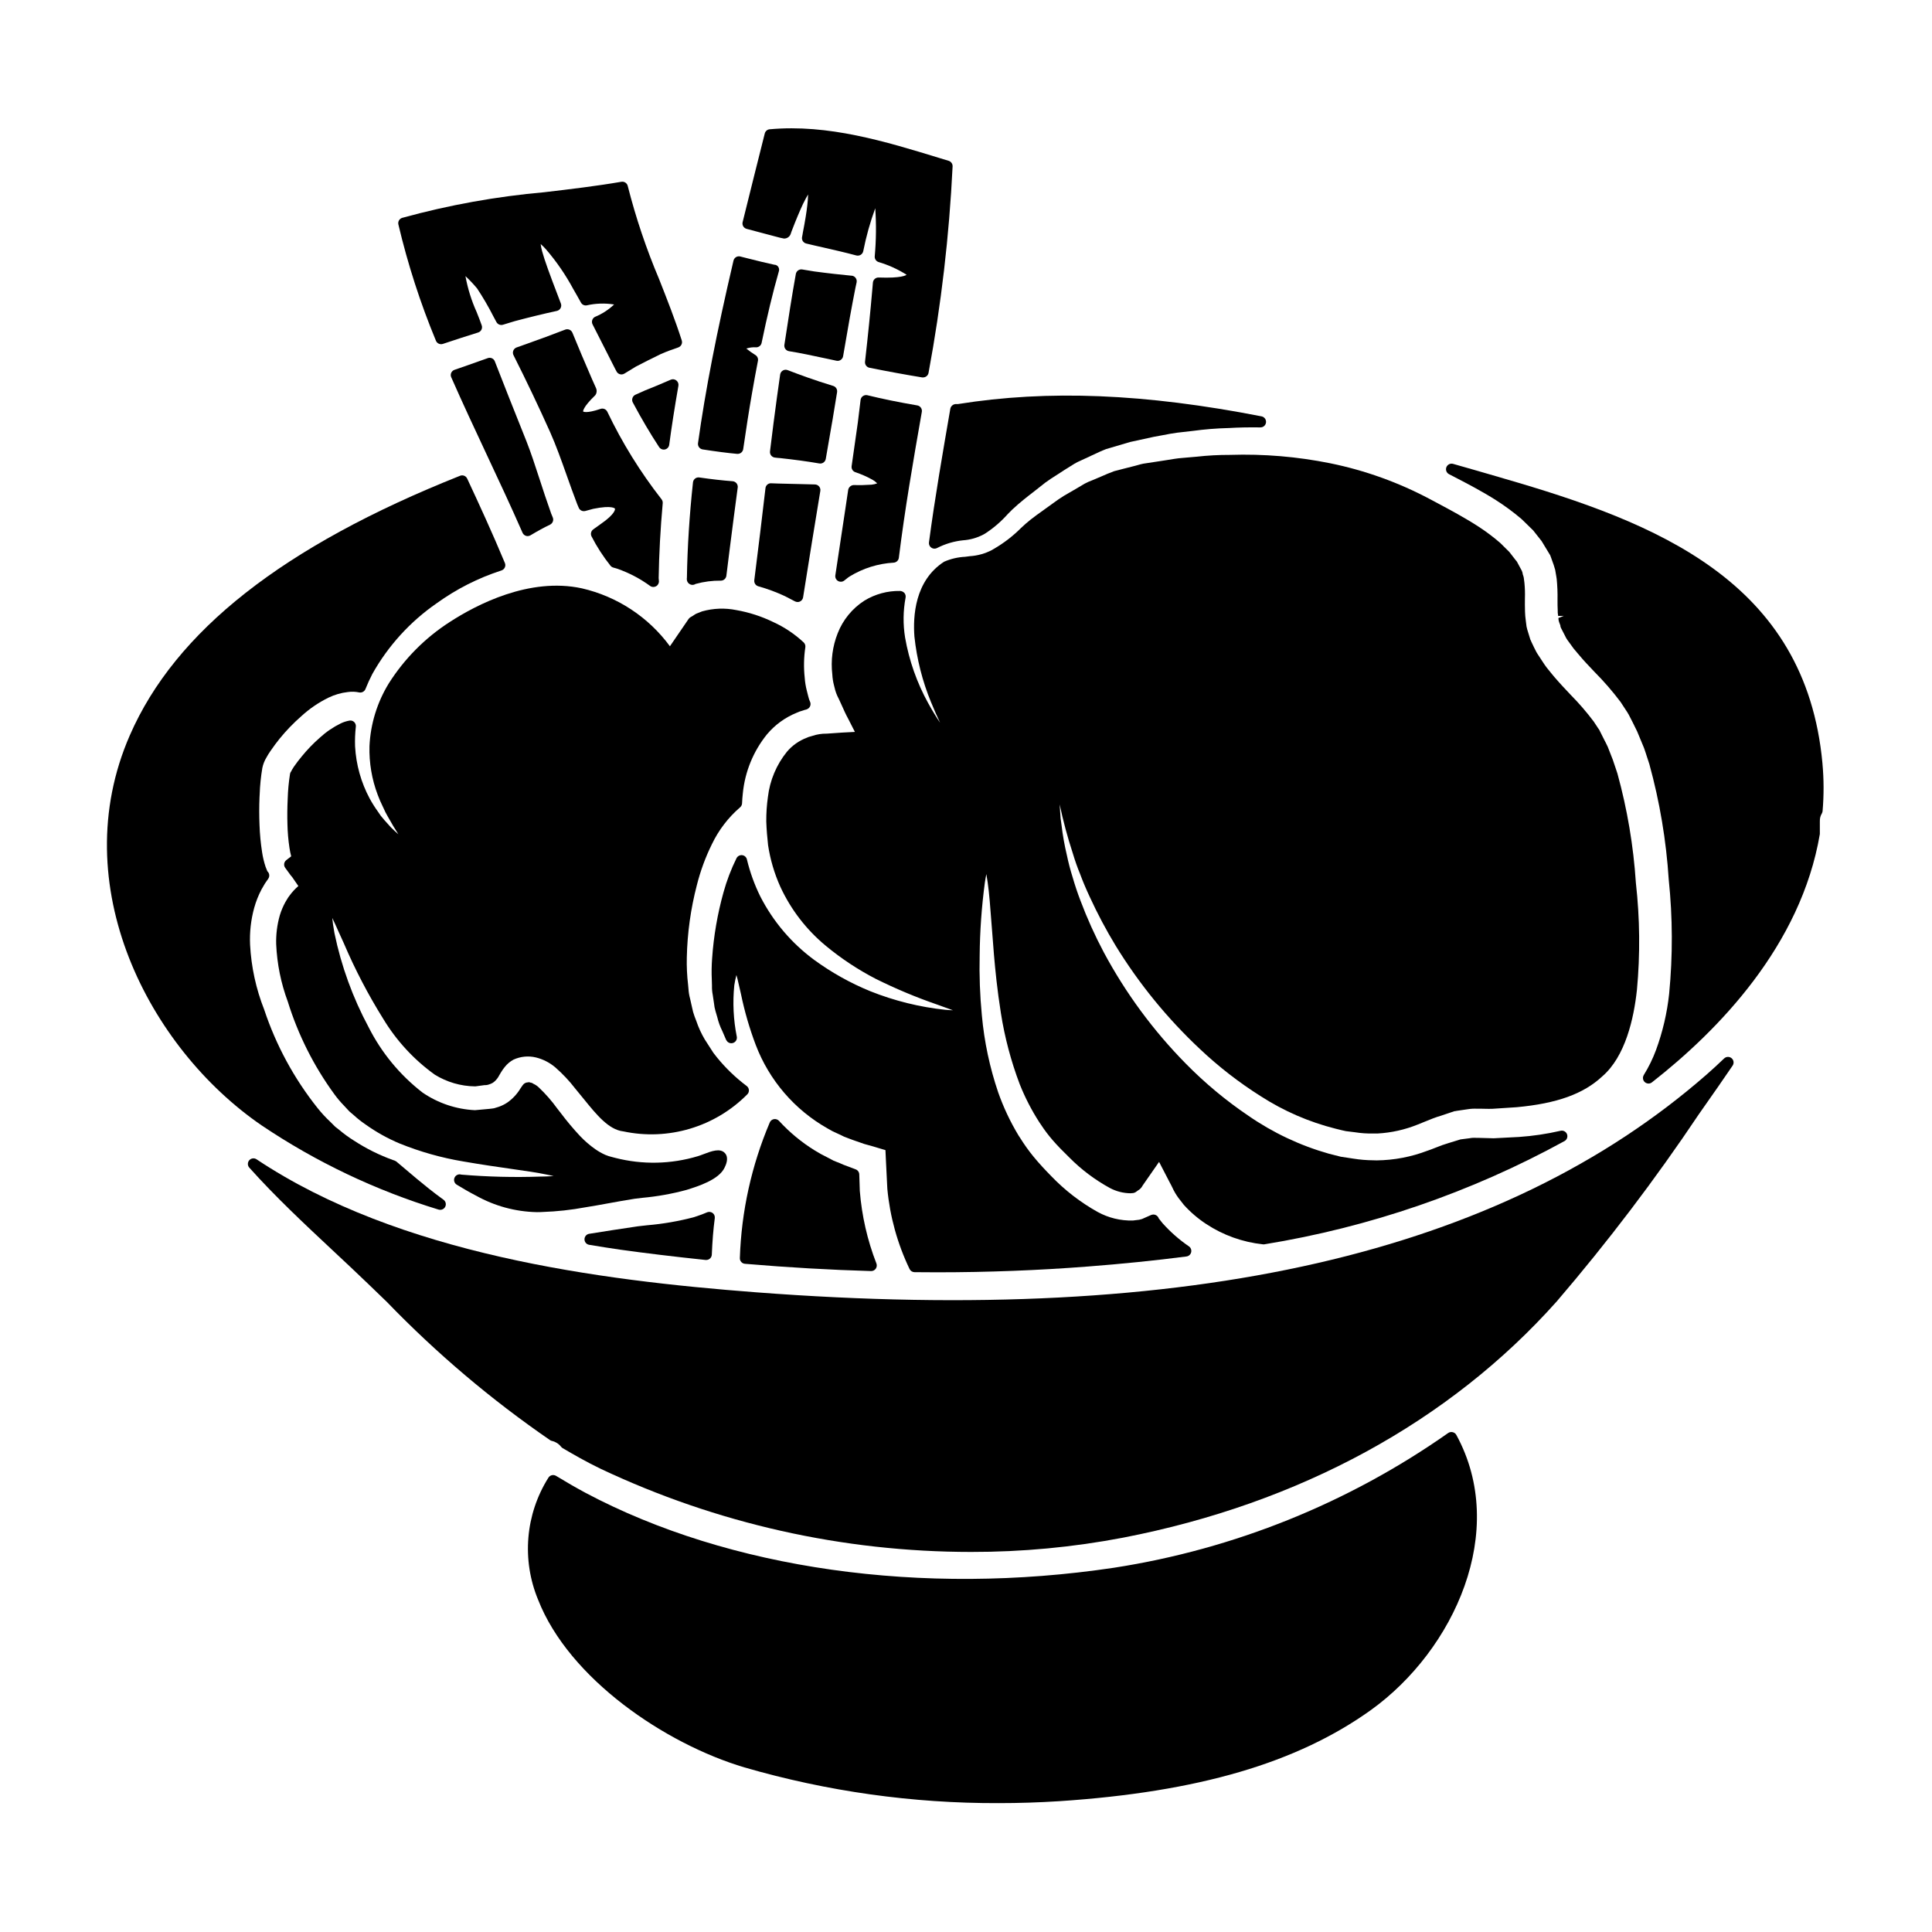
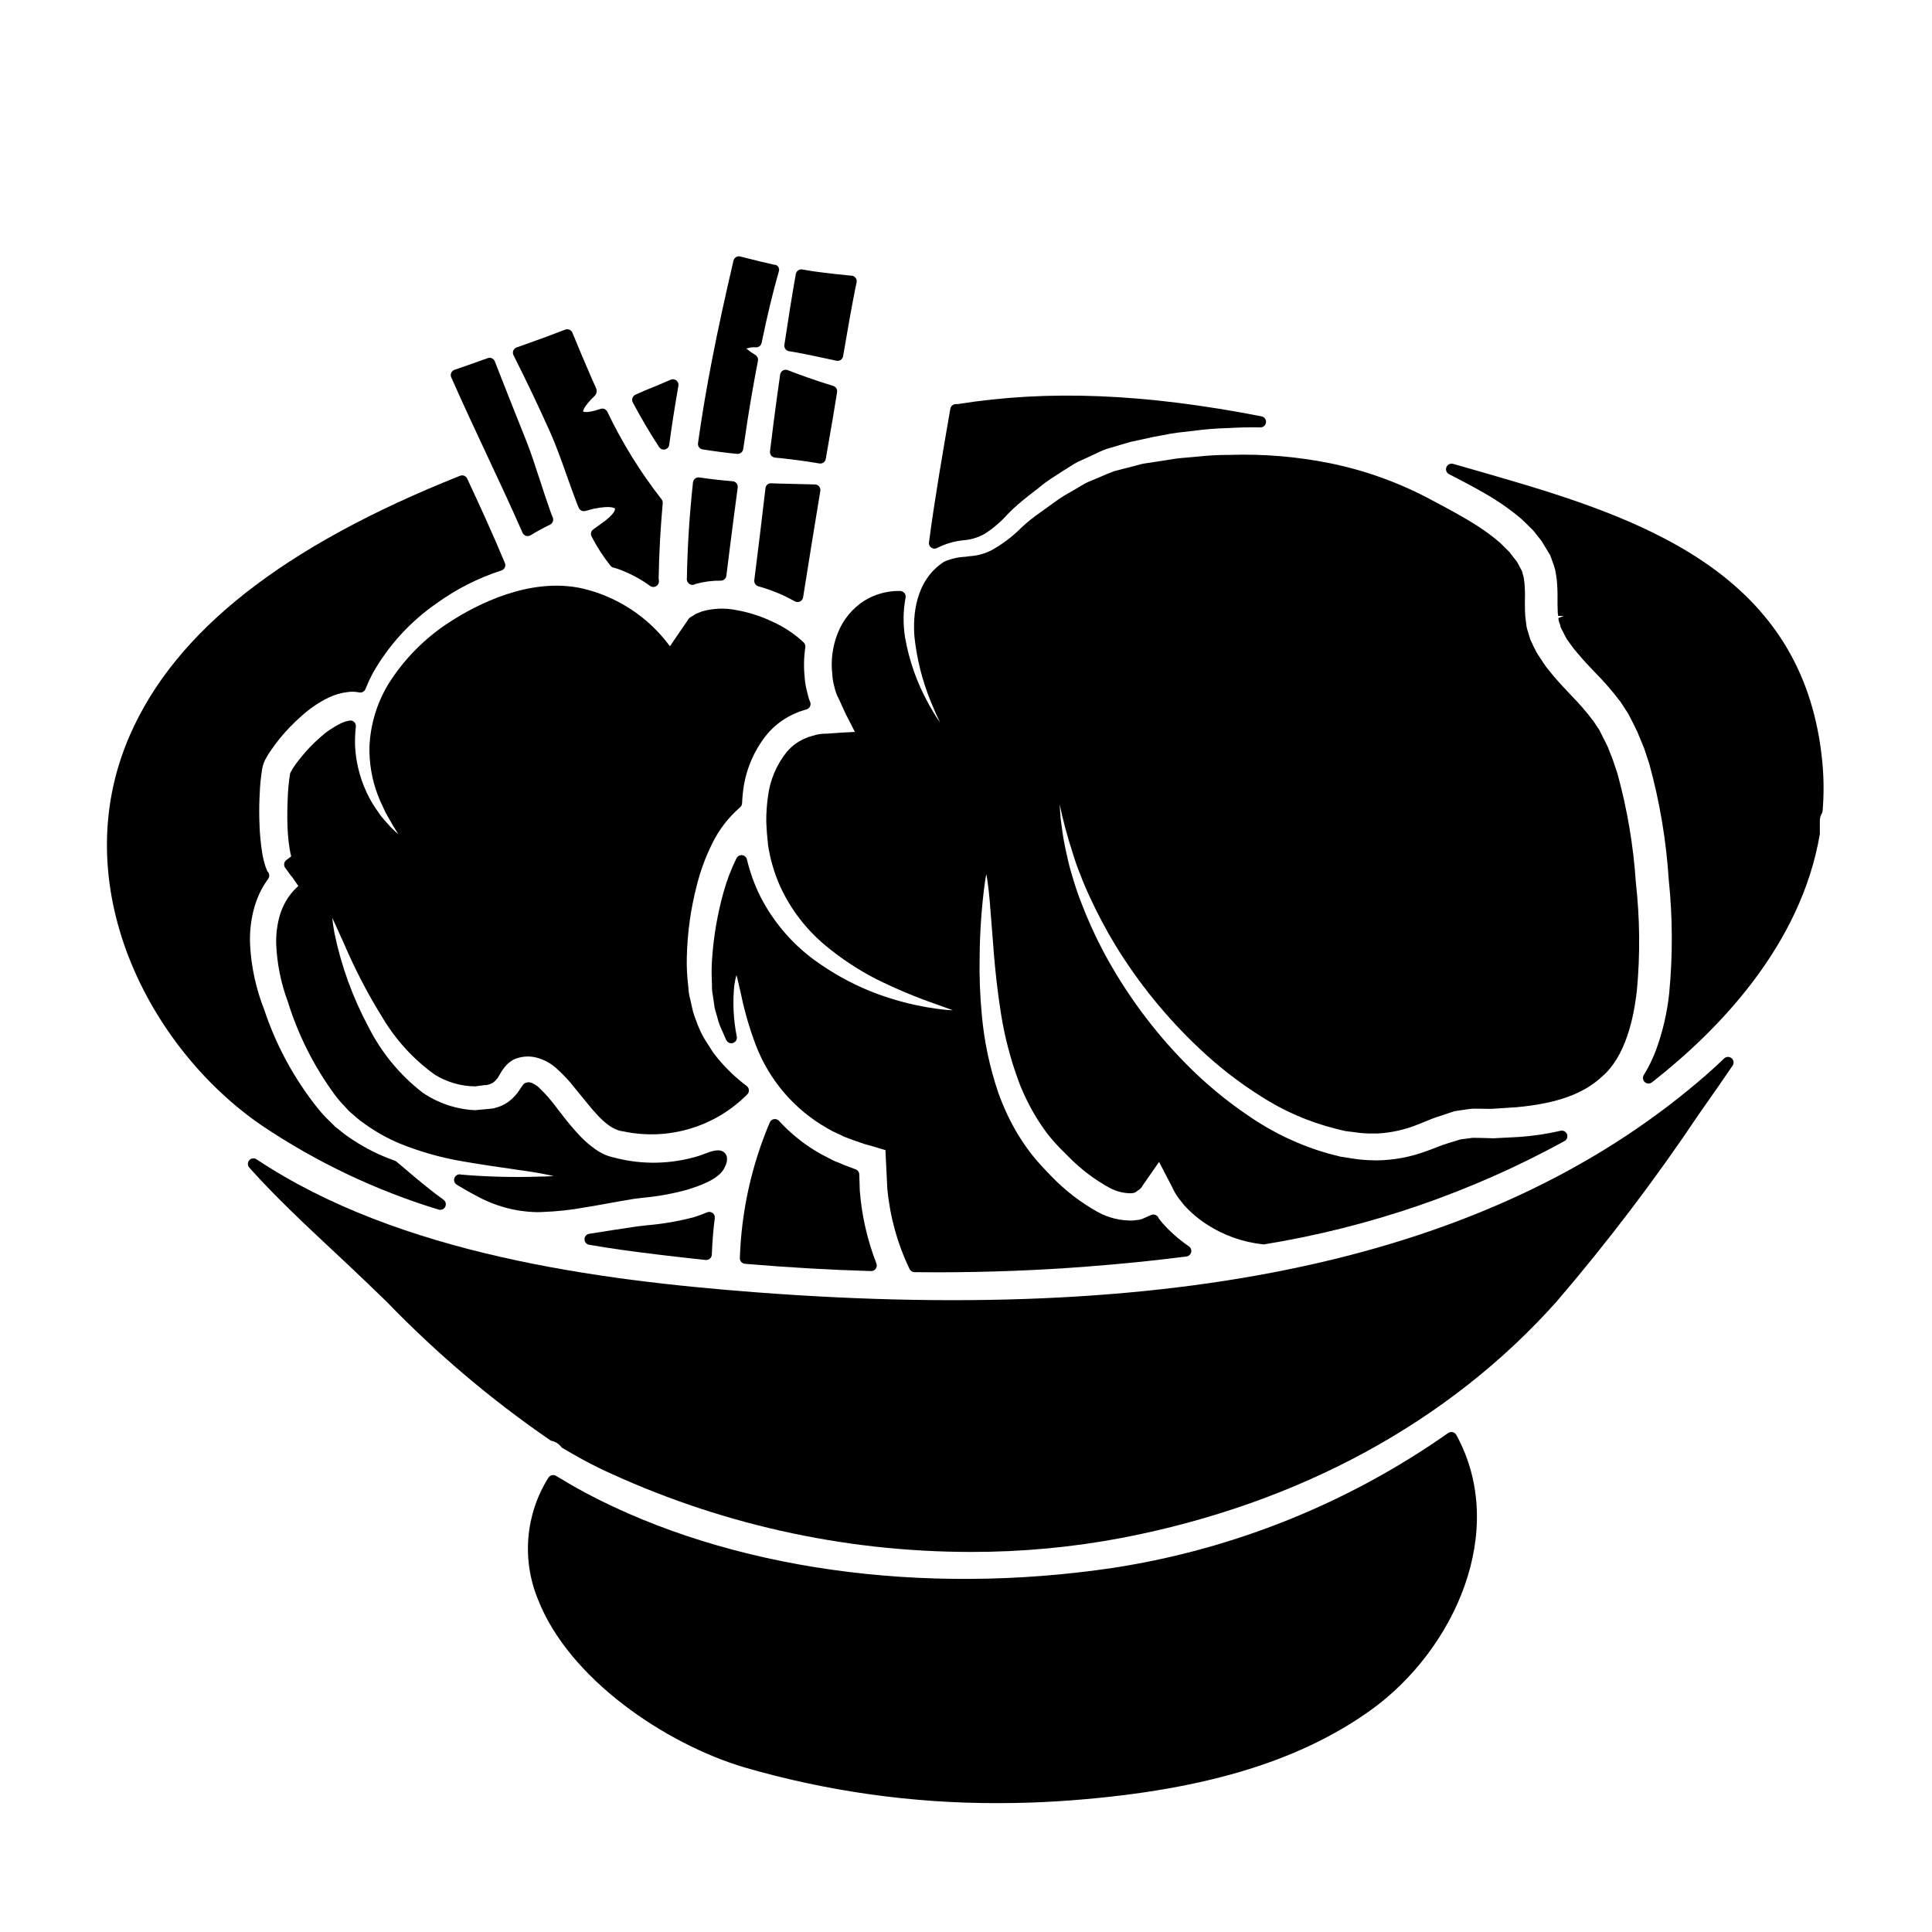
<svg xmlns="http://www.w3.org/2000/svg" fill="#000000" width="800px" height="800px" version="1.1" viewBox="144 144 512 512">
  <g>
    <path d="m319.89 263.15c0.109 0 0.219-0.012 0.324-0.035 0.602-0.137 1.055-0.633 1.137-1.246 0.625-4.723 1.422-9.816 2.434-15.633 0.094-0.535-0.117-1.078-0.543-1.414-0.426-0.336-1.004-0.41-1.5-0.191-2.457 1.07-4.668 2.008-6.797 2.836-0.895 0.414-1.754 0.789-2.547 1.137v0.004c-0.371 0.164-0.656 0.477-0.785 0.863-0.141 0.391-0.109 0.816 0.086 1.184 2.289 4.289 4.57 8.16 6.977 11.832l-0.004-0.004c0.27 0.414 0.727 0.66 1.219 0.668z" />
    <path d="m273.26 238.91-2.074 0.734c-2.125 0.754-4.352 1.551-6.734 2.363-0.387 0.129-0.703 0.414-0.871 0.785-0.168 0.379-0.168 0.805 0 1.184 3.012 6.848 6.242 13.754 9.367 20.426 3.184 6.793 6.477 13.816 9.531 20.789v-0.004c0.172 0.391 0.5 0.688 0.906 0.816 0.145 0.047 0.293 0.07 0.445 0.07 0.27 0 0.531-0.074 0.762-0.215 1.852-1.113 3.59-2.066 5.176-2.82v-0.004c0.68-0.332 1.004-1.121 0.75-1.832-0.078-0.223-0.168-0.438-0.262-0.648l-0.191-0.461c-1.16-3.246-2.16-6.297-3.094-9.188-1.156-3.543-2.25-6.902-3.445-9.938-3.309-8.293-6.133-15.352-8.398-21.223v-0.004c-0.293-0.734-1.121-1.105-1.867-0.832z" />
-     <path d="m370.27 272.54c-0.727 0.023-1.344 0.547-1.488 1.258l-0.762 5.117c-0.824 5.512-1.707 11.359-2.648 17.551-0.07 0.426 0.055 0.859 0.336 1.188 0.277 0.328 0.688 0.516 1.117 0.512 0.316 0.004 0.621-0.098 0.875-0.285 0.215-0.156 0.418-0.324 0.621-0.488 0.273-0.238 0.562-0.453 0.867-0.641 3.527-2.16 7.531-3.41 11.66-3.644 0.699-0.051 1.27-0.594 1.355-1.293 1.574-12.68 3.688-25.012 6.09-38.668 0.07-0.383-0.02-0.781-0.246-1.102-0.227-0.32-0.57-0.539-0.957-0.605-4.809-0.82-9.258-1.727-13.219-2.699-0.406-0.098-0.836-0.016-1.18 0.219-0.348 0.238-0.578 0.613-0.629 1.031-0.242 1.953-0.488 3.945-0.727 5.973l-1.645 11.566c-0.102 0.703 0.309 1.379 0.98 1.605 1.586 0.527 3.117 1.203 4.578 2.019 0.445 0.262 0.855 0.574 1.223 0.938-0.484 0.184-0.996 0.301-1.512 0.352-1.559 0.113-3.125 0.148-4.691 0.098z" />
    <path d="m369.72 217.07c-2.879-0.281-6.137-0.625-9.93-1.137l-3.188-0.523v-0.004c-0.793-0.125-1.539 0.395-1.695 1.184-1.012 5.606-2.062 12.348-3.039 18.801-0.059 0.387 0.039 0.781 0.27 1.098 0.234 0.316 0.582 0.523 0.969 0.582 2.82 0.434 6.238 1.18 10.199 2.019l2.363 0.508h-0.004c0.102 0.023 0.203 0.035 0.309 0.035 0.297 0 0.586-0.09 0.828-0.254 0.336-0.227 0.562-0.578 0.629-0.977 1.23-7.305 2.297-13.238 3.269-18.125l0.312-1.445c0.086-0.41-0.008-0.84-0.258-1.18-0.246-0.34-0.629-0.555-1.047-0.598z" />
    <path d="m350.75 243.25c-0.277 1.922-0.559 3.914-0.84 5.973-0.625 4.461-1.219 9.27-1.852 14.395h0.004c-0.102 0.789 0.449 1.52 1.238 1.637 0.48 0.074 1 0.113 1.465 0.148 3.668 0.395 7.156 0.863 10.363 1.418 0.086 0.012 0.168 0.02 0.254 0.02 0.305 0 0.602-0.094 0.855-0.27 0.316-0.227 0.535-0.574 0.602-0.961 0.523-3.109 1.047-6.094 1.547-8.957l0.301-1.703v-0.023c0.395-2.438 0.789-4.723 1.148-6.996h-0.004c0.125-0.73-0.312-1.441-1.023-1.656-5.117-1.555-9.141-3.055-12.062-4.184h-0.004c-0.418-0.168-0.891-0.129-1.277 0.102-0.387 0.227-0.648 0.617-0.715 1.059z" />
    <path d="m235.16 394.07c2.941 6.887 6.41 13.531 10.375 19.887 3.504 5.816 8.156 10.863 13.672 14.828 3.211 1.992 6.906 3.07 10.684 3.113h0.094c0.789-0.121 1.574-0.215 2.418-0.328v0.004c0.469 0.016 0.934-0.07 1.367-0.254 0.078 0 0.34-0.129 0.414-0.16 0.273-0.109 0.531-0.266 0.754-0.461 0.574-0.484 1.047-1.082 1.379-1.758l0.504-0.844c0.281-0.457 0.59-0.898 0.93-1.316 0.637-0.805 1.426-1.477 2.328-1.965 1.871-0.859 3.973-1.062 5.973-0.574 1.863 0.465 3.598 1.352 5.07 2.59 1.961 1.707 3.75 3.609 5.34 5.672l2.238 2.734c3.391 4.18 6.59 8.129 10.445 8.586l0.004-0.004c11.934 2.551 24.348-1.156 32.926-9.84 0.289-0.305 0.43-0.723 0.387-1.141-0.039-0.418-0.254-0.797-0.594-1.047-2.902-2.18-5.531-4.707-7.828-7.519l-0.984-1.258-2.297-3.57v-0.004c-0.914-1.543-1.664-3.18-2.234-4.879l-0.473-1.23v-0.004c-0.281-0.746-0.496-1.516-0.641-2.301l-0.238-1.059c-0.082-0.438-0.188-0.879-0.297-1.32-0.227-0.82-0.367-1.664-0.422-2.516l-0.105-1.156c-0.285-2.406-0.398-4.828-0.34-7.254 0.141-6.477 1.035-12.914 2.672-19.184 0.938-3.731 2.269-7.352 3.969-10.801 1.789-3.746 4.336-7.078 7.481-9.789 0.316-0.266 0.508-0.656 0.523-1.074 0.035-0.867 0.105-1.738 0.199-2.609 0.555-5.738 2.781-11.188 6.41-15.668 2.113-2.512 4.809-4.469 7.852-5.703 0.473-0.227 0.965-0.41 1.473-0.539l0.734-0.242v-0.004c0.168-0.016 0.336-0.059 0.488-0.133 0.195-0.074 0.375-0.188 0.531-0.332 0.477-0.457 0.594-1.172 0.293-1.758l-0.203-0.508c-0.109-0.293-0.332-1.215-0.523-1.969l-0.094-0.375h-0.004c-0.289-1.129-0.473-2.285-0.555-3.449-0.289-2.684-0.234-5.391 0.168-8.059 0.066-0.465-0.09-0.934-0.426-1.266-2.406-2.25-5.164-4.09-8.16-5.449-3.062-1.48-6.316-2.535-9.668-3.125-3.016-0.617-6.137-0.504-9.102 0.332l-1.574 0.625c-0.117 0.047-0.23 0.113-0.332 0.188-0.379 0.273-0.773 0.52-1.184 0.738-0.184 0.105-0.344 0.254-0.473 0.43l-4.969 7.269h0.004c-5.688-7.746-13.969-13.195-23.332-15.352-13.914-3.012-27.945 4.328-35.078 8.957-6.477 4.176-11.965 9.707-16.086 16.215-3.09 5.027-4.856 10.758-5.129 16.656-0.117 4.394 0.621 8.766 2.176 12.879 0.398 1.074 0.855 2.125 1.363 3.148 0.234 0.48 0.461 0.949 0.699 1.492 0.395 0.75 0.789 1.449 1.18 2.106 0.281 0.473 0.547 0.926 0.832 1.457 0.469 0.746 0.957 1.531 1.402 2.258-0.562-0.48-1.207-1.07-1.938-1.789l-0.707-0.789c-0.652-0.715-1.375-1.504-2.027-2.336l-0.73-1.066c-0.801-1.113-1.535-2.277-2.195-3.481-2.289-4.273-3.609-8.992-3.871-13.832-0.062-1.742 0.004-3.488 0.203-5.219 0.047-0.449-0.109-0.898-0.434-1.219-0.324-0.32-0.781-0.465-1.23-0.391-0.805 0.137-1.59 0.387-2.328 0.742-2.027 0.992-3.898 2.269-5.562 3.797-1.734 1.52-3.34 3.184-4.797 4.973-0.723 0.867-1.41 1.77-2.094 2.754l-0.281 0.457c-0.191 0.309-0.395 0.602-0.328 0.637l0.004 0.004c-0.207 0.215-0.344 0.488-0.395 0.785-0.344 2.168-0.547 4.352-0.613 6.547-0.113 2.414-0.137 4.684-0.07 6.746 0.043 2.109 0.223 4.211 0.539 6.297 0.109 0.754 0.262 1.5 0.457 2.234l-1.305 1.012h0.004c-0.633 0.492-0.758 1.395-0.285 2.039l1.32 1.805v0.004c0.145 0.211 0.309 0.41 0.492 0.59l0.164 0.242c0.508 0.738 1.004 1.465 1.504 2.18v0.004c-0.883 0.762-1.676 1.625-2.359 2.57-0.258 0.324-0.488 0.672-0.688 1.039-0.094 0.168-0.191 0.34-0.375 0.617-0.609 1.109-1.109 2.281-1.48 3.496-0.719 2.508-1.047 5.113-0.969 7.723 0.227 5.188 1.262 10.309 3.074 15.18 2.738 8.816 6.914 17.121 12.363 24.574 0.758 1.043 1.594 2.031 2.492 2.953 0.441 0.465 0.875 0.93 1.465 1.574l1.18 1.012h0.004c0.961 0.879 1.984 1.688 3.062 2.422 2.82 2.016 5.856 3.715 9.051 5.059 5.438 2.199 11.098 3.801 16.883 4.766 4.996 0.867 9.324 1.484 12.988 2.008 3.719 0.531 6.664 0.953 8.957 1.438 0.789 0.148 1.441 0.297 2.023 0.434-0.59 0.035-1.27 0.066-2.055 0.098l-1.441 0.031c-6.992 0.242-13.996 0.07-20.969-0.516-0.711-0.234-1.488 0.102-1.801 0.781-0.316 0.68-0.07 1.488 0.566 1.879 1.633 0.996 3.301 1.969 5.117 2.91v-0.004c4.926 2.758 10.457 4.258 16.098 4.375 0.512 0 1.031 0 1.574-0.043 3.793-0.129 7.57-0.543 11.301-1.238 1.969-0.309 3.938-0.664 6.004-1.043 2.211-0.395 4.535-0.832 7.031-1.219l2.062-0.25c3.961-0.359 7.883-1.059 11.719-2.102 3.004-0.938 8.598-2.676 10.102-5.945 0.305-0.629 1.219-2.555 0.059-3.812-1.273-1.379-3.543-0.52-5.742 0.32-0.535 0.199-1.031 0.395-1.414 0.5-7.121 2.144-14.695 2.301-21.898 0.453l-0.828-0.215c-0.613-0.141-1.215-0.336-1.793-0.578-0.941-0.418-1.836-0.926-2.68-1.516-1.449-1.02-2.793-2.18-4.012-3.461-1.824-1.953-3.543-4.004-5.148-6.141l-0.902-1.156c-1.445-2.004-3.074-3.871-4.863-5.57-0.426-0.418-0.918-0.754-1.461-0.996-0.195-0.156-0.426-0.266-0.672-0.309h-0.105c-0.207-0.109-0.449-0.137-0.676-0.074-0.543 0.008-1.051 0.273-1.363 0.719-0.055 0.07-0.109 0.145-0.141 0.195l-0.48 0.699c-0.883 1.473-2.066 2.742-3.473 3.731-0.695 0.465-1.441 0.84-2.231 1.121l-1.281 0.395c-0.164 0.035-0.332 0.059-0.496 0.074l-0.703 0.086c-1.367 0.129-2.727 0.262-3.871 0.352h-0.004c-4.969-0.238-9.777-1.852-13.879-4.66-5.996-4.641-10.879-10.555-14.297-17.32-4.203-7.828-7.254-16.223-9.051-24.922-0.324-1.727-0.496-3.047-0.586-4.039 0.473 0.961 1.039 2.199 1.703 3.711 0.434 0.914 0.895 1.938 1.406 3.094z" />
    <path d="m331.38 465.28c-1.18 0.512-2.363 0.914-3.418 1.266-4.078 1.082-8.242 1.805-12.449 2.16l-2.457 0.277c-4.543 0.664-8.836 1.328-12.926 1.992v-0.004c-0.711 0.117-1.234 0.734-1.234 1.457 0 0.723 0.523 1.34 1.234 1.457 2.754 0.457 5.535 0.91 8.301 1.301 6.691 0.934 13.848 1.797 22.578 2.723h0.152v-0.004c0.793 0.004 1.445-0.621 1.477-1.41 0.145-3.543 0.395-6.691 0.789-9.676 0.066-0.523-0.152-1.047-0.574-1.367-0.43-0.309-0.988-0.375-1.473-0.172z" />
    <path d="m346.86 273.36c-0.871 7.453-1.848 15.613-2.965 24.402v0.004c-0.09 0.727 0.363 1.41 1.07 1.609 2.422 0.676 4.781 1.551 7.059 2.617 0.895 0.445 1.754 0.895 2.648 1.375 0.215 0.113 0.457 0.176 0.699 0.176 0.727 0 1.344-0.527 1.457-1.246 1.637-10.281 3.148-19.656 4.566-28.199v0.004c0.07-0.422-0.047-0.852-0.32-1.18s-0.672-0.523-1.102-0.535l-2.848-0.074c-2.078-0.059-4.328-0.121-6.762-0.164l-1.969-0.07 0.004-0.004c-0.777-0.055-1.457 0.516-1.539 1.285z" />
    <path d="m469.97 264.55c-2.945-0.008-5.891 0.148-8.82 0.477-1.281 0.121-2.559 0.242-3.852 0.336-1.297 0.09-2.695 0.336-4.055 0.559-0.789 0.125-1.543 0.25-2.328 0.359l-3.883 0.59h0.004c-0.066 0.008-0.129 0.023-0.195 0.039-0.195 0.035-0.496 0.109-0.594 0.137l-1.352 0.375c-1.043 0.254-2.074 0.523-3.102 0.789l-2.523 0.652c-1.18 0.426-2.344 0.93-3.484 1.43l-2.363 1 0.004-0.004c-0.684 0.25-1.352 0.551-1.996 0.898l-2.32 1.375c-0.543 0.332-1.086 0.637-1.625 0.941-1.047 0.57-2.062 1.195-3.043 1.875-0.828 0.605-1.691 1.219-2.551 1.832-2.191 1.574-4.461 3.148-6.113 4.613l-1.18 1.082c-2.094 2.098-4.445 3.922-7 5.426-0.074 0.031-0.145 0.074-0.207 0.129l-0.031 0.02c-0.141 0.059-0.273 0.137-0.395 0.234-1.84 0.977-3.867 1.551-5.945 1.68-0.453 0.051-0.887 0.102-1.203 0.156l-0.004 0.004c-1.934 0.09-3.836 0.531-5.613 1.305-7.812 5.043-8.266 14.562-7.871 19.816v0.004c0.633 5.969 2.109 11.816 4.391 17.367 0.84 2.062 1.652 3.883 2.406 5.473-0.98-1.449-2.031-3.148-3.113-5.117h-0.004c-3.004-5.438-5.086-11.332-6.152-17.453-0.566-3.508-0.523-7.09 0.133-10.582 0.086-0.438-0.031-0.887-0.316-1.227-0.297-0.32-0.711-0.512-1.148-0.531-3.328-0.059-6.606 0.832-9.445 2.562-3.219 2.066-5.699 5.098-7.086 8.66-1.371 3.461-1.859 7.211-1.422 10.91 0.047 0.969 0.195 1.926 0.441 2.863 0.062 0.199 0.098 0.371 0.137 0.543 0.23 1.059 0.609 2.082 1.125 3.035 0.273 0.582 0.523 1.148 0.789 1.715 0.523 1.18 1.047 2.363 1.719 3.59 0.59 1.164 1.184 2.32 1.773 3.477-2.262 0.109-4.519 0.23-6.848 0.418l-0.664 0.047v-0.004c-1.281-0.016-2.555 0.184-3.766 0.594-0.141 0.055-0.293 0.09-0.441 0.133-0.359 0.078-0.711 0.199-1.043 0.363-2.035 0.77-3.844 2.047-5.25 3.707-2.781 3.438-4.527 7.594-5.039 11.988-0.305 2.148-0.449 4.316-0.434 6.484 0.07 2.129 0.246 4.188 0.477 6.277v0.004c0.574 3.805 1.668 7.512 3.246 11.02 2.793 6.051 6.91 11.398 12.047 15.648 4.094 3.391 8.539 6.332 13.258 8.77 5.273 2.621 10.711 4.898 16.277 6.816l2.285 0.828c0.727 0.25 1.352 0.473 1.879 0.672-0.57 0-1.242-0.059-2.027-0.121-6.816-0.723-13.5-2.379-19.863-4.918-5.258-2.148-10.234-4.926-14.824-8.266-6.031-4.434-10.941-10.207-14.344-16.871-1.543-3.125-2.731-6.414-3.543-9.805-0.145-0.602-0.648-1.051-1.266-1.121-0.617-0.062-1.207 0.258-1.488 0.805-1.434 2.902-2.59 5.934-3.453 9.055-1.59 5.711-2.602 11.57-3.012 17.488-0.145 1.902-0.172 3.812-0.082 5.723l0.043 1.543c-0.023 0.824 0.047 1.648 0.211 2.461 0.055 0.332 0.113 0.652 0.168 1.137 0.074 0.355 0.117 0.719 0.16 1.074 0.062 0.691 0.195 1.379 0.395 2.047 0.18 0.547 0.332 1.094 0.48 1.633 0.297 1.262 0.742 2.484 1.324 3.644 0.242 0.539 0.473 1.082 0.695 1.609l0.27 0.625h-0.004c0.039 0.09 0.086 0.176 0.145 0.258 0.066 0.113 0.148 0.219 0.238 0.312 0.461 0.457 1.16 0.562 1.73 0.258 0.574-0.301 0.883-0.938 0.762-1.574-0.895-4.481-1.117-9.066-0.66-13.609 0.137-0.918 0.328-1.824 0.566-2.723 0.184 0.598 0.395 1.453 0.656 2.664 0.176 0.711 0.359 1.52 0.555 2.406 0.945 4.582 2.254 9.086 3.91 13.461 3.566 9.363 10.293 17.188 19.02 22.121 0.848 0.516 1.73 0.969 2.644 1.355 0.539 0.242 1.082 0.492 1.711 0.816 0.426 0.184 0.867 0.348 1.32 0.508 0.336 0.117 0.672 0.238 1.062 0.395l3.019 1.051c1.551 0.414 3.098 0.863 4.672 1.352l0.922 0.27 0.109 2.363c0.102 2.406 0.23 4.844 0.363 7.344l0.027 0.504-0.004-0.008c0.684 7.391 2.676 14.605 5.891 21.297 0.238 0.512 0.75 0.84 1.312 0.848 2.012 0.023 4.019 0.035 6.027 0.035 13.492 0 26.922-0.52 39.992-1.539 8.898-0.684 17.664-1.574 26.051-2.656h0.004c0.605-0.078 1.102-0.523 1.246-1.117 0.145-0.598-0.094-1.219-0.598-1.566-2.559-1.75-4.898-3.805-6.969-6.117l-0.828-1.039h0.004c-0.059-0.082-0.121-0.16-0.191-0.23-0.234-0.738-0.992-1.176-1.746-1.008-0.113 0.023-0.223 0.059-0.328 0.102l-2.363 1.043c-0.488 0.172-1 0.27-1.52 0.293-0.301 0.023-0.602 0.062-0.898 0.113-3.258 0.086-6.481-0.699-9.34-2.266-4.547-2.539-8.695-5.742-12.305-9.5-1.465-1.5-3.176-3.289-4.773-5.258-1.25-1.535-2.402-3.152-3.449-4.836l-0.492-0.75v-0.004c-2.16-3.586-3.949-7.387-5.344-11.34-2.246-6.606-3.699-13.453-4.328-20.402-0.512-5.285-0.707-10.598-0.582-15.91 0.059-6.449 0.52-12.891 1.375-19.285 0.133-0.91 0.262-1.652 0.395-2.258 0.109 0.605 0.234 1.348 0.359 2.254 0.395 2.754 0.699 6.66 1.07 11.617 0.172 2.277 0.367 4.801 0.594 7.582 0.34 3.938 0.852 9.23 1.832 15.398 1.008 6.434 2.684 12.746 4.992 18.836 1.398 3.516 3.133 6.887 5.184 10.066l0.426 0.625c0.945 1.449 1.988 2.828 3.121 4.137 1.297 1.496 2.711 2.93 4.457 4.633 3.16 3.184 6.766 5.894 10.703 8.043 1.711 0.91 3.617 1.391 5.555 1.395 0.066-0.004 0.137-0.016 0.203-0.031 0.469 0.023 0.934-0.129 1.297-0.434l0.375-0.277v0.004c0.539-0.301 0.977-0.758 1.25-1.312l4.356-6.269 2.828 5.457c0.227 0.395 0.441 0.84 0.66 1.281 0.453 1 1.008 1.949 1.656 2.832l1.426 1.828-0.004-0.004c1.746 1.93 3.731 3.629 5.906 5.059 4.508 2.973 9.664 4.82 15.035 5.394 0.129 0.023 0.262 0.023 0.395 0 27.883-4.527 54.785-13.781 79.555-27.367 0.641-0.359 0.918-1.141 0.648-1.828-0.273-0.684-1.008-1.066-1.723-0.891-3.625 0.836-7.312 1.383-11.023 1.637l-6.691 0.348c-0.539 0-1.18-0.027-1.785-0.051-0.605-0.023-1.398-0.027-1.969-0.051h-0.758c-0.633-0.059-1.273-0.027-1.895 0.094l-2.363 0.301-3.039 0.934v-0.004c-1.23 0.367-2.441 0.797-3.629 1.289-0.684 0.273-1.375 0.543-2.106 0.789v-0.004c-4.293 1.641-8.848 2.508-13.445 2.562l-0.867-0.023h0.004c-1.789-0.012-3.574-0.16-5.344-0.445l-3.316-0.504c-0.551-0.125-1.098-0.27-1.637-0.414-0.539-0.145-1.02-0.27-1.477-0.375v0.004c-7.652-2.164-14.895-5.582-21.43-10.113-5.953-4.027-11.492-8.645-16.531-13.773-8.621-8.75-15.941-18.691-21.742-29.52-2.348-4.422-4.406-8.988-6.168-13.672-0.758-1.969-1.461-4.062-2.094-6.254-0.602-1.914-1.105-3.856-1.516-5.82-0.629-2.641-1.102-5.316-1.418-8.016l-0.242-1.73c-0.09-1.289-0.18-2.547-0.25-3.715h-0.004c0.93 4.402 2.098 8.75 3.5 13.023 0.562 1.887 1.219 3.746 1.969 5.57 0.668 1.805 1.492 3.758 2.512 5.949v-0.004c2.043 4.449 4.34 8.777 6.883 12.961 6.184 10.074 13.688 19.273 22.312 27.355 4.961 4.688 10.363 8.879 16.137 12.52 6.086 3.922 12.77 6.824 19.789 8.59l0.859 0.211c0.605 0.152 1.207 0.305 1.922 0.445l2.363 0.293h-0.004c1.625 0.258 3.269 0.367 4.918 0.332h1.082c3.648-0.195 7.238-0.996 10.625-2.363l1.879-0.758c1.43-0.582 2.863-1.18 4.258-1.574l3.613-1.211v-0.004c0.191-0.004 0.383-0.031 0.566-0.086l2.926-0.43c0.832-0.133 1.672-0.18 2.516-0.141h1.145l1.117 0.023c0.559 0 1.098 0.035 1.781 0l6.438-0.422c10.695-0.988 17.711-3.519 22.691-8.164 6.129-5.266 8.379-15.352 9.188-22.887h0.004c0.879-9.453 0.785-18.973-0.277-28.406-0.641-9.805-2.281-19.516-4.891-28.984-0.188-0.543-0.375-1.109-0.559-1.672-0.215-0.672-0.438-1.34-0.676-2l-1.324-3.387c-0.309-0.676-0.684-1.402-1.066-2.133-0.273-0.523-0.547-1.047-0.789-1.574l-0.395-0.789v0.004c-0.059-0.113-0.125-0.215-0.207-0.312l-0.055-0.066-1.207-1.836c-1.863-2.484-3.898-4.84-6.082-7.047-1.492-1.574-3.051-3.234-4.539-4.984l-0.789-0.961h0.004c-0.738-0.848-1.414-1.746-2.023-2.691l-1.469-2.242c-0.219-0.332-0.41-0.68-0.574-1.039-0.117-0.242-0.23-0.484-0.328-0.641l-0.75-1.574v-0.004c-0.047-0.172-0.121-0.336-0.227-0.48l-0.848-2.754h0.004c-0.152-0.504-0.246-1.02-0.285-1.543-0.031-0.293-0.066-0.582-0.109-0.867-0.109-0.762-0.172-1.531-0.195-2.301-0.043-1.328-0.035-2.5-0.023-3.543 0.047-1.367 0-2.734-0.133-4.098l-0.176-1.359c-0.055-0.281-0.137-0.562-0.246-0.828-0.004-0.059-0.016-0.117-0.031-0.176-0.039-0.293-0.121-0.582-0.25-0.852l-1.273-2.363h-0.004c-0.07-0.129-0.164-0.246-0.273-0.344l-1.758-2.266-2.387-2.363c-1.789-1.547-3.68-2.973-5.66-4.266-3.543-2.316-7.519-4.445-11.367-6.5l-1.574-0.84v0.004c-8.301-4.422-17.195-7.625-26.41-9.512-8.754-1.773-17.684-2.519-26.609-2.234z" />
    <path d="m301.95 246.84c-0.352-0.789-0.699-1.574-1.039-2.32-2.016-4.625-3.719-8.695-5.215-12.348-0.309-0.742-1.152-1.105-1.902-0.82-3.125 1.215-6.809 2.574-11.199 4.129-0.539 0.176-1.148 0.395-1.723 0.609-0.391 0.152-0.695 0.457-0.848 0.848-0.148 0.391-0.129 0.824 0.062 1.195 3.477 6.906 6.559 13.383 9.699 20.371 1.574 3.543 2.957 7.414 4.406 11.496 0.875 2.469 1.77 4.996 2.777 7.617l0.418 0.973-0.004 0.004c0.297 0.664 1.035 1.012 1.738 0.82l2.102-0.57c5.117-1.039 5.754-0.043 5.754-0.043s0.395 1.219-3.938 4.184c-0.543 0.395-1.152 0.848-1.793 1.285v0.004c-0.613 0.418-0.82 1.234-0.473 1.895 1.406 2.742 3.086 5.332 5.004 7.742 0.199 0.25 0.477 0.43 0.789 0.508 0.359 0.086 0.719 0.191 1.07 0.316 3.094 1.086 6.012 2.617 8.66 4.551 0.25 0.176 0.547 0.27 0.852 0.266 0.266 0.004 0.527-0.07 0.758-0.207 0.504-0.301 0.781-0.867 0.707-1.449-0.035-0.234-0.055-0.473-0.059-0.711 0.098-6.297 0.461-12.988 1.074-19.824v-0.004c0.035-0.375-0.078-0.746-0.309-1.043-5.621-7.188-10.441-14.969-14.375-23.203-0.324-0.672-1.098-0.992-1.801-0.75-3.856 1.312-4.598 0.695-4.606 0.695-0.008 0-0.184-1.055 3.203-4.297 0.418-0.555 0.496-1.289 0.207-1.918z" />
-     <path d="m259.52 234.29c0.293 0.719 1.094 1.09 1.832 0.852 3.336-1.113 6.43-2.121 9.348-3.023 0.383-0.117 0.699-0.383 0.883-0.738 0.18-0.355 0.211-0.766 0.082-1.145-0.332-0.98-0.809-2.176-1.332-3.492h0.004c-1.383-3.055-2.387-6.269-2.988-9.57 1.102 1.027 2.137 2.121 3.098 3.281 1.559 2.359 2.988 4.801 4.269 7.32l0.844 1.574c0.34 0.625 1.074 0.918 1.75 0.703 0.633-0.203 1.277-0.395 1.91-0.582l1.227-0.371c3.914-1.043 7.555-1.93 11.129-2.703 0.418-0.094 0.777-0.363 0.98-0.742 0.207-0.379 0.234-0.824 0.082-1.227l-0.16-0.414c-0.195-0.496-0.395-1.012-0.57-1.5-2.223-5.797-3.543-9.398-4.207-11.809h-0.004c-0.188-0.664-0.328-1.344-0.418-2.031 0.523 0.453 1.008 0.938 1.461 1.457 2.766 3.219 5.172 6.731 7.18 10.465 0.652 1.102 1.344 2.363 2.035 3.59 0.293 0.543 0.895 0.84 1.5 0.746 2.394-0.547 4.871-0.625 7.293-0.238-1.473 1.398-3.188 2.508-5.066 3.281-0.352 0.176-0.613 0.488-0.734 0.863-0.121 0.375-0.09 0.781 0.09 1.129 1.773 3.449 3.727 7.312 5.961 11.742l0.422 0.789h-0.004c0.203 0.348 0.535 0.598 0.926 0.695 0.117 0.027 0.234 0.043 0.355 0.043 0.277 0 0.551-0.082 0.785-0.23l3.027-1.848c1.969-1.02 4.141-2.141 6.535-3.289 1.52-0.688 3.227-1.289 4.695-1.789v-0.004c0.762-0.258 1.176-1.082 0.934-1.848-1.766-5.512-3.918-10.957-5.996-16.23v-0.004c-3.387-7.992-6.164-16.23-8.305-24.645-0.156-0.785-0.902-1.305-1.691-1.176-6.715 1.152-13.617 1.969-20.293 2.754v0.004c-12.785 1.121-25.441 3.398-37.812 6.809-0.738 0.227-1.176 0.984-1.004 1.738 2.484 10.523 5.809 20.824 9.949 30.812z" />
    <path d="m600.91 424.5c-1.52 1.449-3.07 2.898-4.66 4.281-54.457 47.578-136.84 66.473-251.87 57.695-41.809-3.188-94.637-10.082-132.39-35.25-0.621-0.418-1.449-0.305-1.938 0.258s-0.484 1.398 0.016 1.953c6.879 7.695 14.594 14.906 22.043 21.875 3.121 2.918 6.238 5.828 9.301 8.781l5.086 4.906c13.168 13.641 27.672 25.926 43.297 36.668 0.141 0.09 0.293 0.156 0.453 0.191 0.961 0.211 1.816 0.75 2.426 1.523 0.121 0.16 0.27 0.293 0.445 0.395 2.688 1.574 6.262 3.648 10.051 5.465 30.688 14.508 64.211 22.035 98.156 22.039 13.543 0.023 27.059-1.246 40.359-3.793 46.703-9.055 86.406-30.699 114.81-62.535h0.004c13.551-15.809 26.152-32.406 37.738-49.703l5.086-7.269 3.84-5.586c0.422-0.625 0.309-1.469-0.27-1.957-0.574-0.484-1.426-0.461-1.969 0.059z" />
    <path d="m528.96 523.54c-0.406-0.098-0.836-0.016-1.18 0.223-26.387 18.547-56.688 30.766-88.559 35.703-50.855 7.617-101.89 0.395-139.99-19.82-2.699-1.453-5.324-2.973-7.871-4.527h-0.004c-0.336-0.203-0.742-0.266-1.125-0.172-0.383 0.094-0.707 0.34-0.91 0.676-6.094 9.699-7.106 21.75-2.715 32.328 8.195 20.945 33.711 38.203 54.684 44.43 21.891 6.356 44.578 9.543 67.371 9.465 5.359 0 10.727-0.172 16.102-0.516 36.754-2.438 63-10.125 82.602-24.195 22.008-15.855 36.473-47.445 22.578-72.867-0.203-0.375-0.562-0.641-0.98-0.727z" />
    <path d="m260.23 464.55c0.145 0.043 0.293 0.066 0.445 0.066 0.637-0.004 1.203-0.414 1.398-1.023 0.199-0.605-0.016-1.27-0.531-1.645-2.793-2.023-5.191-3.977-6.953-5.445l-0.836-0.703c-1.727-1.469-3.305-2.801-4.75-4.008h-0.004c-0.246-0.164-0.523-0.285-0.812-0.355-3.648-1.309-7.133-3.039-10.379-5.16-1.363-0.848-2.664-1.793-3.887-2.828l-1.062-0.832c-0.426-0.438-0.871-0.875-1.32-1.312l0.004 0.004c-1.219-1.141-2.348-2.363-3.387-3.668-6.215-7.797-11-16.633-14.145-26.094-2.16-5.473-3.422-11.262-3.734-17.137-0.156-3.312 0.211-6.625 1.09-9.82 0.477-1.715 1.137-3.371 1.969-4.941l0.328-0.562c0.324-0.609 0.695-1.195 1.102-1.754l0.238-0.32c0.039-0.055 0.074-0.113 0.105-0.176 0.41-0.613 0.305-1.438-0.246-1.93-0.027-0.059-0.051-0.117-0.07-0.164-0.164-0.395-0.297-0.719-0.414-1.043-0.414-1.258-0.723-2.547-0.918-3.856-0.375-2.398-0.602-4.82-0.684-7.25-0.102-2.441-0.102-4.828 0-7.285l0.047-0.859c0.078-2.32 0.312-4.633 0.699-6.926 0.199-0.973 0.562-1.902 1.074-2.754 0.332-0.613 0.703-1.207 1.102-1.777 0.789-1.152 1.594-2.234 2.43-3.269 1.73-2.125 3.637-4.098 5.699-5.902 2.164-1.992 4.609-3.66 7.254-4.953 1.598-0.773 3.316-1.27 5.082-1.469 1.012-0.148 2.043-0.113 3.039 0.105 0.695 0.129 1.383-0.246 1.648-0.898 0.543-1.371 1.156-2.715 1.836-4.019 4.176-7.441 9.992-13.836 17.008-18.695 5.242-3.789 11.047-6.734 17.199-8.719 0.395-0.129 0.715-0.414 0.887-0.789 0.176-0.371 0.184-0.801 0.023-1.18-3.285-7.891-6.898-15.742-9.996-22.375-0.328-0.711-1.156-1.039-1.883-0.746-46.848 18.637-75.477 41.148-87.527 68.797-17.32 39.695 5.059 82.875 34.926 103.35 14.445 9.723 30.254 17.246 46.906 22.324z" />
    <path d="m626.97 346.31c-4.449-48.387-44.133-63.824-84.402-75.488l-1.332-0.395c-4.023-1.18-8.051-2.328-12.133-3.492-0.734-0.215-1.508 0.16-1.793 0.871-0.281 0.707 0.023 1.516 0.703 1.859l1.41 0.73c3.602 1.871 7.328 3.805 11.062 6.176l0.004 0.004c2.34 1.492 4.574 3.144 6.691 4.941l0.754 0.723c0.828 0.789 1.668 1.605 2.391 2.34l2.227 2.828 2.269 3.746v0.004c0.086 0.188 0.156 0.379 0.215 0.574l0.199 0.562c0.363 0.93 0.66 1.855 0.902 2.715 0.117 0.582 0.199 1.137 0.289 1.699l0.113 0.719v0.004c0.18 1.832 0.254 3.672 0.219 5.512 0 1.059 0 2.016 0.047 2.656-0.023 0.547 0.02 1.098 0.125 1.637l1.488-0.023-1.426 0.566h0.004c0.004 0.449 0.094 0.895 0.266 1.312 0.066 0.215 0.148 0.426 0.242 0.633-0.004 0.246 0.059 0.484 0.176 0.699l0.73 1.418c0.109 0.184 0.219 0.418 0.332 0.641 0.176 0.402 0.395 0.785 0.648 1.141l0.762 1.043h0.004c0.523 0.785 1.105 1.535 1.738 2.238l0.48 0.562c1.258 1.523 2.68 3.016 4.176 4.582 2.484 2.496 4.793 5.16 6.914 7.973l1.867 2.852c0.055 0.137 0.129 0.262 0.223 0.371l1.129 2.195c0.395 0.789 0.789 1.574 1.18 2.398l1.824 4.394c0.297 0.828 0.555 1.637 0.812 2.445l0.594 1.812v-0.004c2.754 10.008 4.477 20.27 5.141 30.629 1.047 10.051 1.082 20.184 0.109 30.242-0.543 5.09-1.711 10.098-3.477 14.902-0.859 2.316-1.945 4.539-3.25 6.641-0.281 0.453-0.293 1.027-0.035 1.496 0.258 0.469 0.754 0.758 1.289 0.762 0.328 0 0.648-0.113 0.906-0.316 17.547-13.727 39.508-36.242 44.504-65.812v-1.102-2.289l0.004-0.004c-0.035-0.723 0.148-1.441 0.527-2.062 0.109-0.191 0.176-0.402 0.195-0.625 0.359-4.207 0.348-8.434-0.039-12.637z" />
    <path d="m327.49 299c0.301 0.004 0.598-0.086 0.848-0.25 2.18-0.605 4.43-0.898 6.691-0.871 0.742 0 1.367-0.551 1.465-1.289l0.918-7.352c0.719-5.629 1.406-10.977 2.09-16.035h0.004c0.051-0.402-0.062-0.809-0.316-1.125-0.258-0.316-0.629-0.516-1.035-0.547-2.676-0.199-5.644-0.539-8.828-1-0.398-0.059-0.801 0.047-1.117 0.293-0.316 0.246-0.52 0.609-0.562 1.012-0.934 8.66-1.477 17.16-1.609 25.254l-0.02 0.203h-0.004c-0.004 0.062-0.004 0.129 0 0.191 0 0.824 0.656 1.496 1.477 1.516z" />
    <path d="m390.19 287.73c-0.059 0.422 0.07 0.848 0.352 1.168 0.281 0.32 0.688 0.504 1.109 0.504 0.258 0 0.508-0.066 0.73-0.195 2.125-1.082 4.43-1.766 6.801-2.019 1.871-0.121 3.695-0.629 5.356-1.496l0.062-0.027 0.395-0.223c2.234-1.438 4.258-3.172 6.023-5.152l1.246-1.254c2.051-1.918 3.906-3.348 5.871-4.867 0.969-0.75 1.945-1.508 2.898-2.281 0.926-0.691 1.969-1.359 3.035-2.027 0.684-0.434 1.371-0.871 1.969-1.281l2.676-1.668v-0.008c0.578-0.336 1.176-0.637 1.793-0.895l0.898-0.414c0.66-0.297 1.32-0.605 1.969-0.918 1.27-0.598 2.555-1.203 3.762-1.664 2.098-0.625 4.223-1.25 6.363-1.879l6.254-1.363c0.82-0.133 1.625-0.293 2.438-0.449 1.242-0.242 2.5-0.488 3.781-0.652s2.633-0.293 3.965-0.453v0.004c3.195-0.441 6.414-0.703 9.637-0.785h0.078c2.492-0.152 5.137-0.211 8.363-0.168l0.004-0.004c0.766 0.02 1.418-0.559 1.488-1.324 0.078-0.758-0.434-1.453-1.184-1.598-30.934-6.039-56.516-7.086-80.48-3.254v-0.004c-0.129 0.012-0.262 0.012-0.391 0-0.766-0.047-1.449 0.473-1.602 1.223-1.988 11.551-4.078 23.488-5.66 35.426z" />
    <path d="m341.42 478.92c11.473 0.977 22.715 1.621 33.418 1.926h0.043c0.484 0 0.941-0.242 1.215-0.641 0.273-0.402 0.336-0.914 0.164-1.367-2.398-6.16-3.879-12.641-4.402-19.234-0.07-1.574-0.141-3.988-0.141-4.328 0-0.605-0.367-1.152-0.93-1.375l-3.242-1.223c-0.629-0.289-1.258-0.547-1.895-0.789l-0.727-0.293c-0.637-0.355-1.281-0.68-1.922-1.008v0.004c-1.043-0.508-2.055-1.07-3.039-1.684-3.523-2.168-6.727-4.82-9.52-7.871-0.344-0.367-0.844-0.535-1.34-0.457-0.492 0.086-0.91 0.418-1.105 0.879-4.836 11.395-7.527 23.582-7.93 35.953-0.023 0.785 0.57 1.445 1.352 1.508z" />
-     <path d="m341.86 204.65 4.328 1.152c1.547 0.395 3.043 0.789 4.547 1.203l1.004 0.207v0.004c0.824 0.035 1.566-0.48 1.816-1.266 0.129-0.395 0.262-0.789 0.438-1.203 0.949-2.481 1.926-4.797 2.805-6.691 0.562-1.145 1.008-1.969 1.352-2.523-0.023 0.957-0.09 1.91-0.207 2.859-0.203 1.852-0.574 4.148-1.18 7.246-0.059 0.371-0.113 0.758-0.199 1.125v0.004c-0.184 0.785 0.297 1.57 1.082 1.766 0.789 0.191 1.539 0.371 2.281 0.539l1.027 0.234c3.848 0.867 7.144 1.629 9.984 2.394 0.391 0.098 0.801 0.039 1.148-0.164 0.34-0.211 0.586-0.547 0.676-0.938 0.766-3.883 1.832-7.699 3.188-11.414 0.293 4.25 0.246 8.52-0.137 12.766-0.043 0.66 0.359 1.27 0.988 1.484 2.629 0.777 5.137 1.914 7.453 3.379-0.164 0.145-1.379 0.957-7.402 0.73-0.777-0.023-1.441 0.551-1.52 1.324l-0.176 2.019c-0.484 5.633-1.125 12.012-1.914 18.961-0.086 0.762 0.426 1.465 1.18 1.613 5.117 1.027 9.57 1.84 13.965 2.559 0.082 0.004 0.16 0.004 0.242 0 0.719 0 1.332-0.52 1.449-1.23 3.356-18.07 5.484-36.352 6.371-54.711 0.02-0.668-0.41-1.266-1.047-1.461l-2.254-0.684c-14.586-4.473-29.672-9.082-45.172-7.672l-0.004-0.004c-0.625 0.059-1.145 0.504-1.301 1.113-1.969 7.777-3.91 15.625-5.859 23.469-0.211 0.789 0.258 1.598 1.047 1.809z" />
    <path d="m330.2 263.1c3.543 0.547 6.523 0.941 9.148 1.18h-0.004c0.051 0.004 0.098 0.004 0.145 0 0.734 0.004 1.359-0.527 1.469-1.254 0.762-5.254 1.527-10.234 2.332-14.816 0.52-2.992 1.039-5.84 1.574-8.594v0.004c0.113-0.605-0.156-1.219-0.684-1.539-0.836-0.516-1.637-1.086-2.398-1.707 0.84-0.281 1.727-0.395 2.609-0.328 0.699 0 1.305-0.492 1.445-1.18 1.461-7.086 2.988-13.438 4.543-18.863 0.164-0.418 0.117-0.895-0.125-1.277-0.23-0.359-0.633-0.574-1.062-0.57-2.227-0.473-4.629-1.078-7.144-1.711l-1.871-0.473h0.004c-0.383-0.098-0.789-0.039-1.125 0.168-0.34 0.207-0.578 0.539-0.672 0.926-4.539 19.398-7.438 34.309-9.402 48.359v-0.004c-0.121 0.797 0.422 1.547 1.219 1.68z" />
  </g>
</svg>